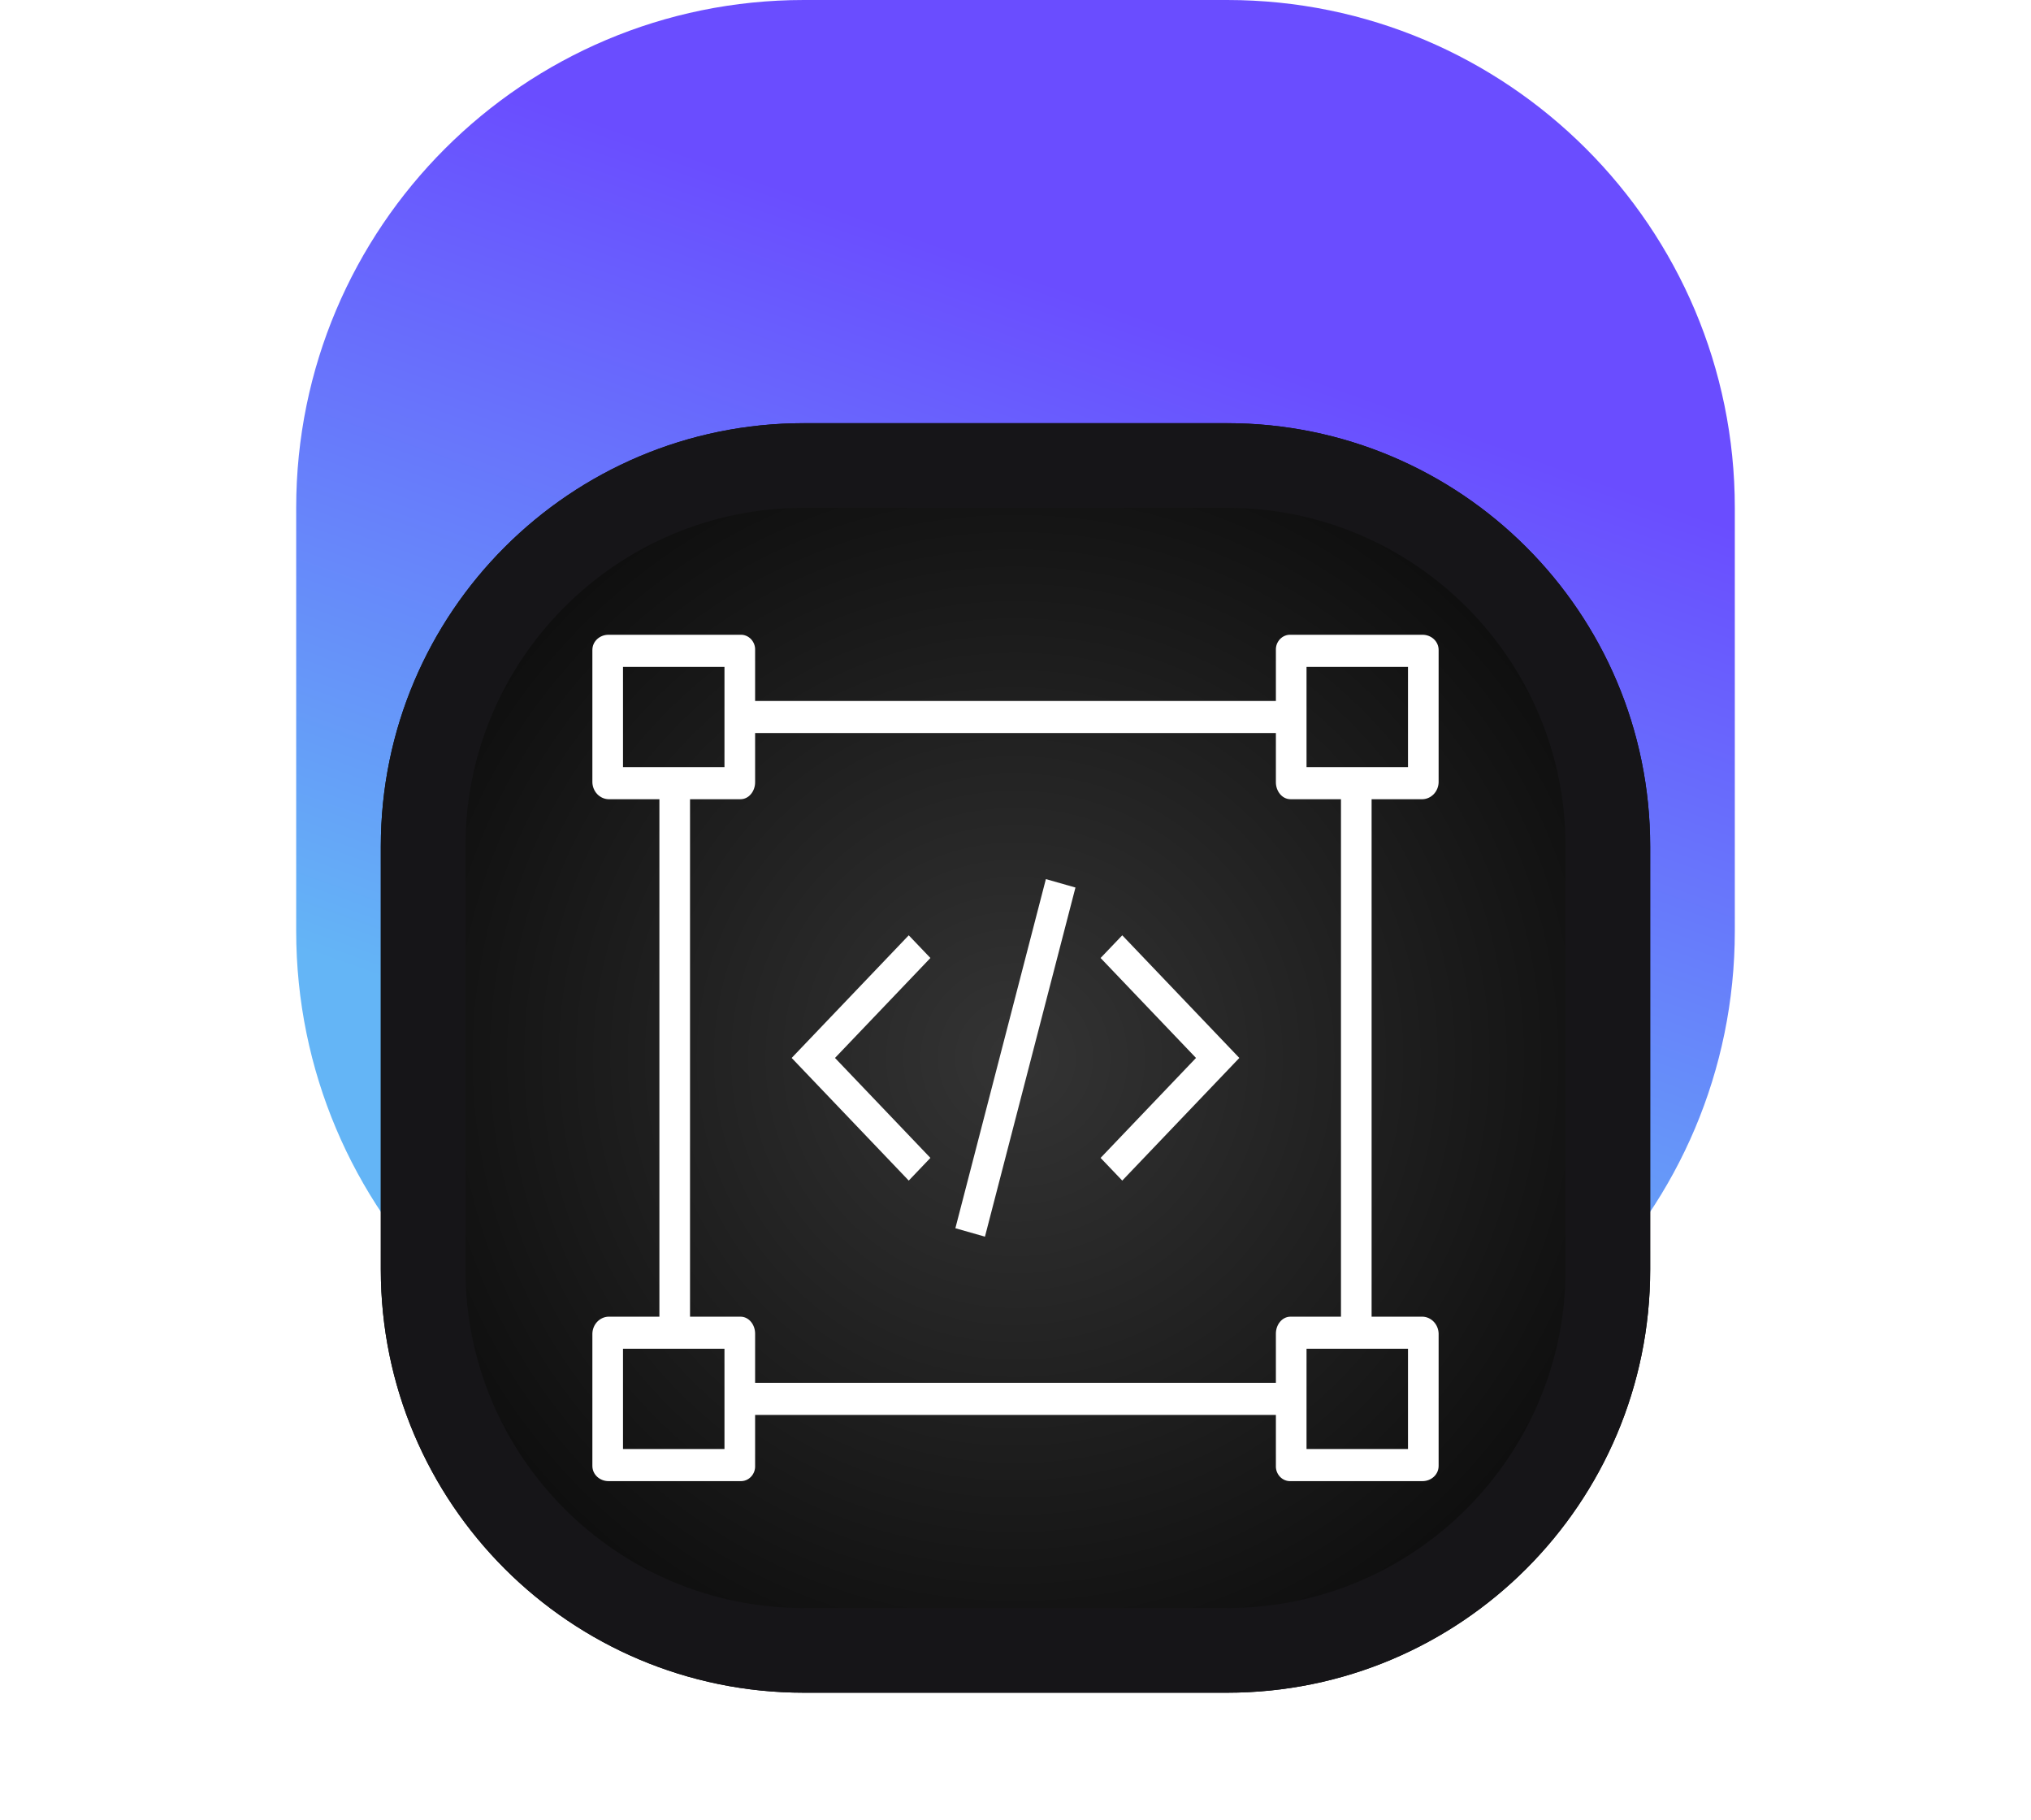
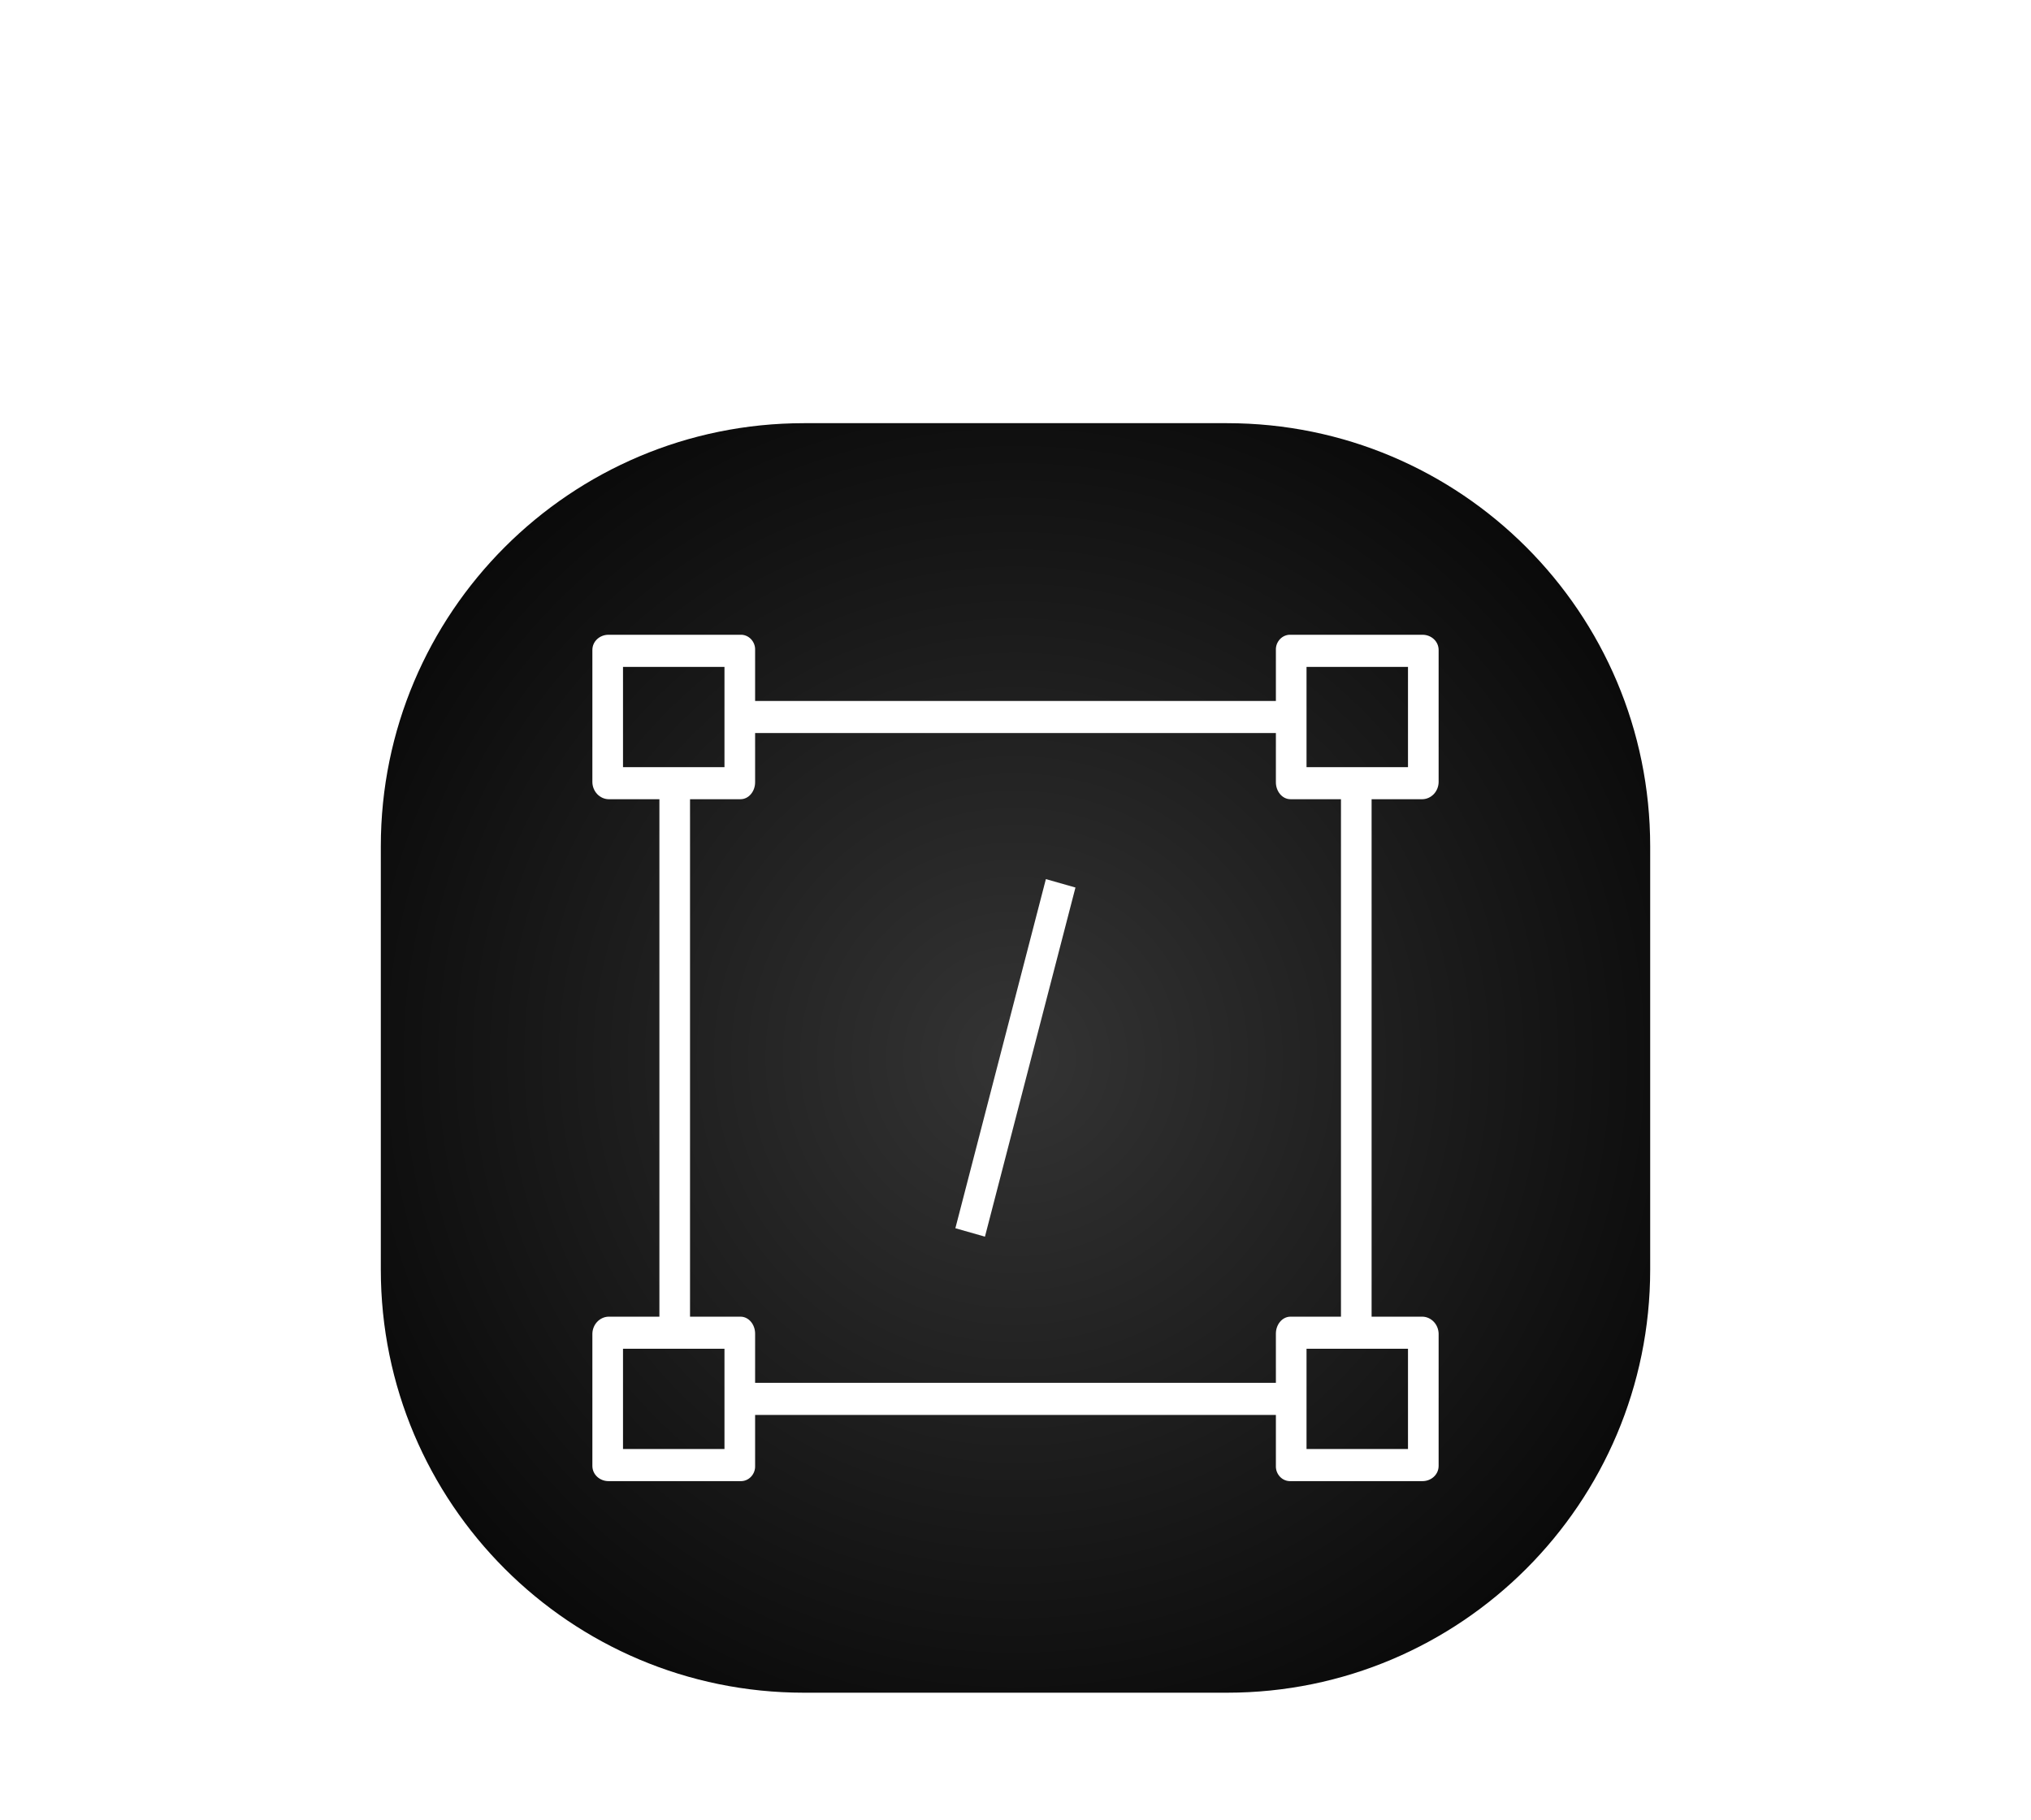
<svg xmlns="http://www.w3.org/2000/svg" width="48" height="43" viewBox="0 0 48 43" fill="none">
-   <path d="M7 12C7 5.373 12.373 0 19 0H29C35.627 0 41 5.373 41 12V22C41 28.627 35.627 34 29 34H19C12.373 34 7 28.627 7 22V12Z" fill="url(#paint0_linear_3969_647)" />
  <g filter="url(#filter0_d_3969_647)">
    <g clip-path="url(#clip0_3969_647)">
      <path d="M9 12C9 6.477 13.477 2 19 2H29C34.523 2 39 6.477 39 12V22C39 27.523 34.523 32 29 32H19C13.477 32 9 27.523 9 22V12Z" fill="url(#paint1_radial_3969_647)" />
-       <path d="M10 12C10 7.029 14.029 3 19 3H29C33.971 3 38 7.029 38 12V22C38 26.971 33.971 31 29 31H19C14.029 31 10 26.971 10 22V12Z" stroke="#161518" stroke-width="2" />
      <path d="M14.379 27H17.5C17.545 27.002 17.591 26.994 17.634 26.976C17.676 26.959 17.715 26.932 17.747 26.899C17.78 26.865 17.805 26.825 17.823 26.78C17.84 26.735 17.848 26.688 17.846 26.64V25.436H30.154V26.64C30.152 26.688 30.16 26.735 30.177 26.78C30.195 26.825 30.22 26.865 30.253 26.899C30.285 26.932 30.324 26.959 30.366 26.976C30.409 26.994 30.455 27.002 30.5 27H33.621C33.821 27 34 26.849 34 26.64V23.513C33.997 23.409 33.956 23.309 33.886 23.235C33.815 23.161 33.721 23.117 33.621 23.114H32.416V10.886H33.621C33.721 10.883 33.815 10.839 33.886 10.765C33.956 10.691 33.997 10.591 34 10.487V7.36C34 7.151 33.821 7 33.621 7H30.5C30.455 6.998 30.409 7.006 30.366 7.024C30.324 7.041 30.285 7.068 30.253 7.101C30.22 7.135 30.195 7.175 30.177 7.22C30.16 7.265 30.152 7.312 30.154 7.36V8.564H17.846V7.36C17.848 7.312 17.84 7.265 17.823 7.22C17.805 7.175 17.78 7.135 17.747 7.101C17.715 7.068 17.676 7.041 17.634 7.024C17.591 7.006 17.545 6.998 17.5 7H14.379C14.179 7 14 7.151 14 7.36V10.487C14.003 10.591 14.044 10.691 14.114 10.765C14.185 10.839 14.28 10.883 14.379 10.886H15.584V23.114H14.379C14.28 23.117 14.185 23.161 14.114 23.235C14.044 23.309 14.003 23.409 14 23.513V26.64C14 26.849 14.179 27 14.379 27ZM33.276 26.241H30.878V23.872H33.276V26.241ZM30.878 7.759H33.276V10.128H30.878V7.759ZM14.724 7.759H17.122V10.128H14.724V7.759ZM16.308 10.886H17.5C17.7 10.886 17.846 10.696 17.846 10.487V9.322H30.154V10.487C30.154 10.696 30.3 10.886 30.5 10.886H31.692V23.114H30.5C30.3 23.114 30.154 23.304 30.154 23.513V24.677H17.846V23.513C17.846 23.304 17.7 23.114 17.5 23.114H16.308V10.886ZM14.724 23.872H17.122V26.241H14.724V23.872Z" fill="white" />
-       <path d="M21.989 19.362L19.734 17L21.989 14.638L21.477 14.102L18.71 17L21.477 19.898L21.989 19.362Z" fill="white" />
-       <path d="M26.523 19.898L29.29 17L26.523 14.102L26.011 14.638L28.266 17L26.011 19.362L26.523 19.898Z" fill="white" />
      <path d="M24.718 12.774L22.579 21.024L23.278 21.223L25.417 12.973L24.718 12.774Z" fill="white" />
    </g>
  </g>
  <defs>
    <filter id="filter0_d_3969_647" x="0" y="1" width="48" height="48" filterUnits="userSpaceOnUse" color-interpolation-filters="sRGB">
      <feFlood flood-opacity="0" result="BackgroundImageFix" />
      <feColorMatrix in="SourceAlpha" type="matrix" values="0 0 0 0 0 0 0 0 0 0 0 0 0 0 0 0 0 0 127 0" result="hardAlpha" />
      <feMorphology radius="3" operator="erode" in="SourceAlpha" result="effect1_dropShadow_3969_647" />
      <feOffset dy="8" />
      <feGaussianBlur stdDeviation="6" />
      <feComposite in2="hardAlpha" operator="out" />
      <feColorMatrix type="matrix" values="0 0 0 0 0.42 0 0 0 0 0.306 0 0 0 0 1 0 0 0 1 0" />
      <feBlend mode="normal" in2="BackgroundImageFix" result="effect1_dropShadow_3969_647" />
      <feBlend mode="normal" in="SourceGraphic" in2="effect1_dropShadow_3969_647" result="shape" />
    </filter>
    <linearGradient id="paint0_linear_3969_647" x1="15.614" y1="3.4" x2="8.607" y2="23.003" gradientUnits="userSpaceOnUse">
      <stop stop-color="#6A4DFF" />
      <stop offset="1" stop-color="#64B5F6" />
    </linearGradient>
    <radialGradient id="paint1_radial_3969_647" cx="0" cy="0" r="1" gradientUnits="userSpaceOnUse" gradientTransform="translate(24 17) rotate(45) scale(21.213)">
      <stop stop-color="#343434" />
      <stop offset="1" />
    </radialGradient>
    <clipPath id="clip0_3969_647">
      <path d="M9 12C9 6.477 13.477 2 19 2H29C34.523 2 39 6.477 39 12V22C39 27.523 34.523 32 29 32H19C13.477 32 9 27.523 9 22V12Z" fill="white" />
    </clipPath>
  </defs>
</svg>